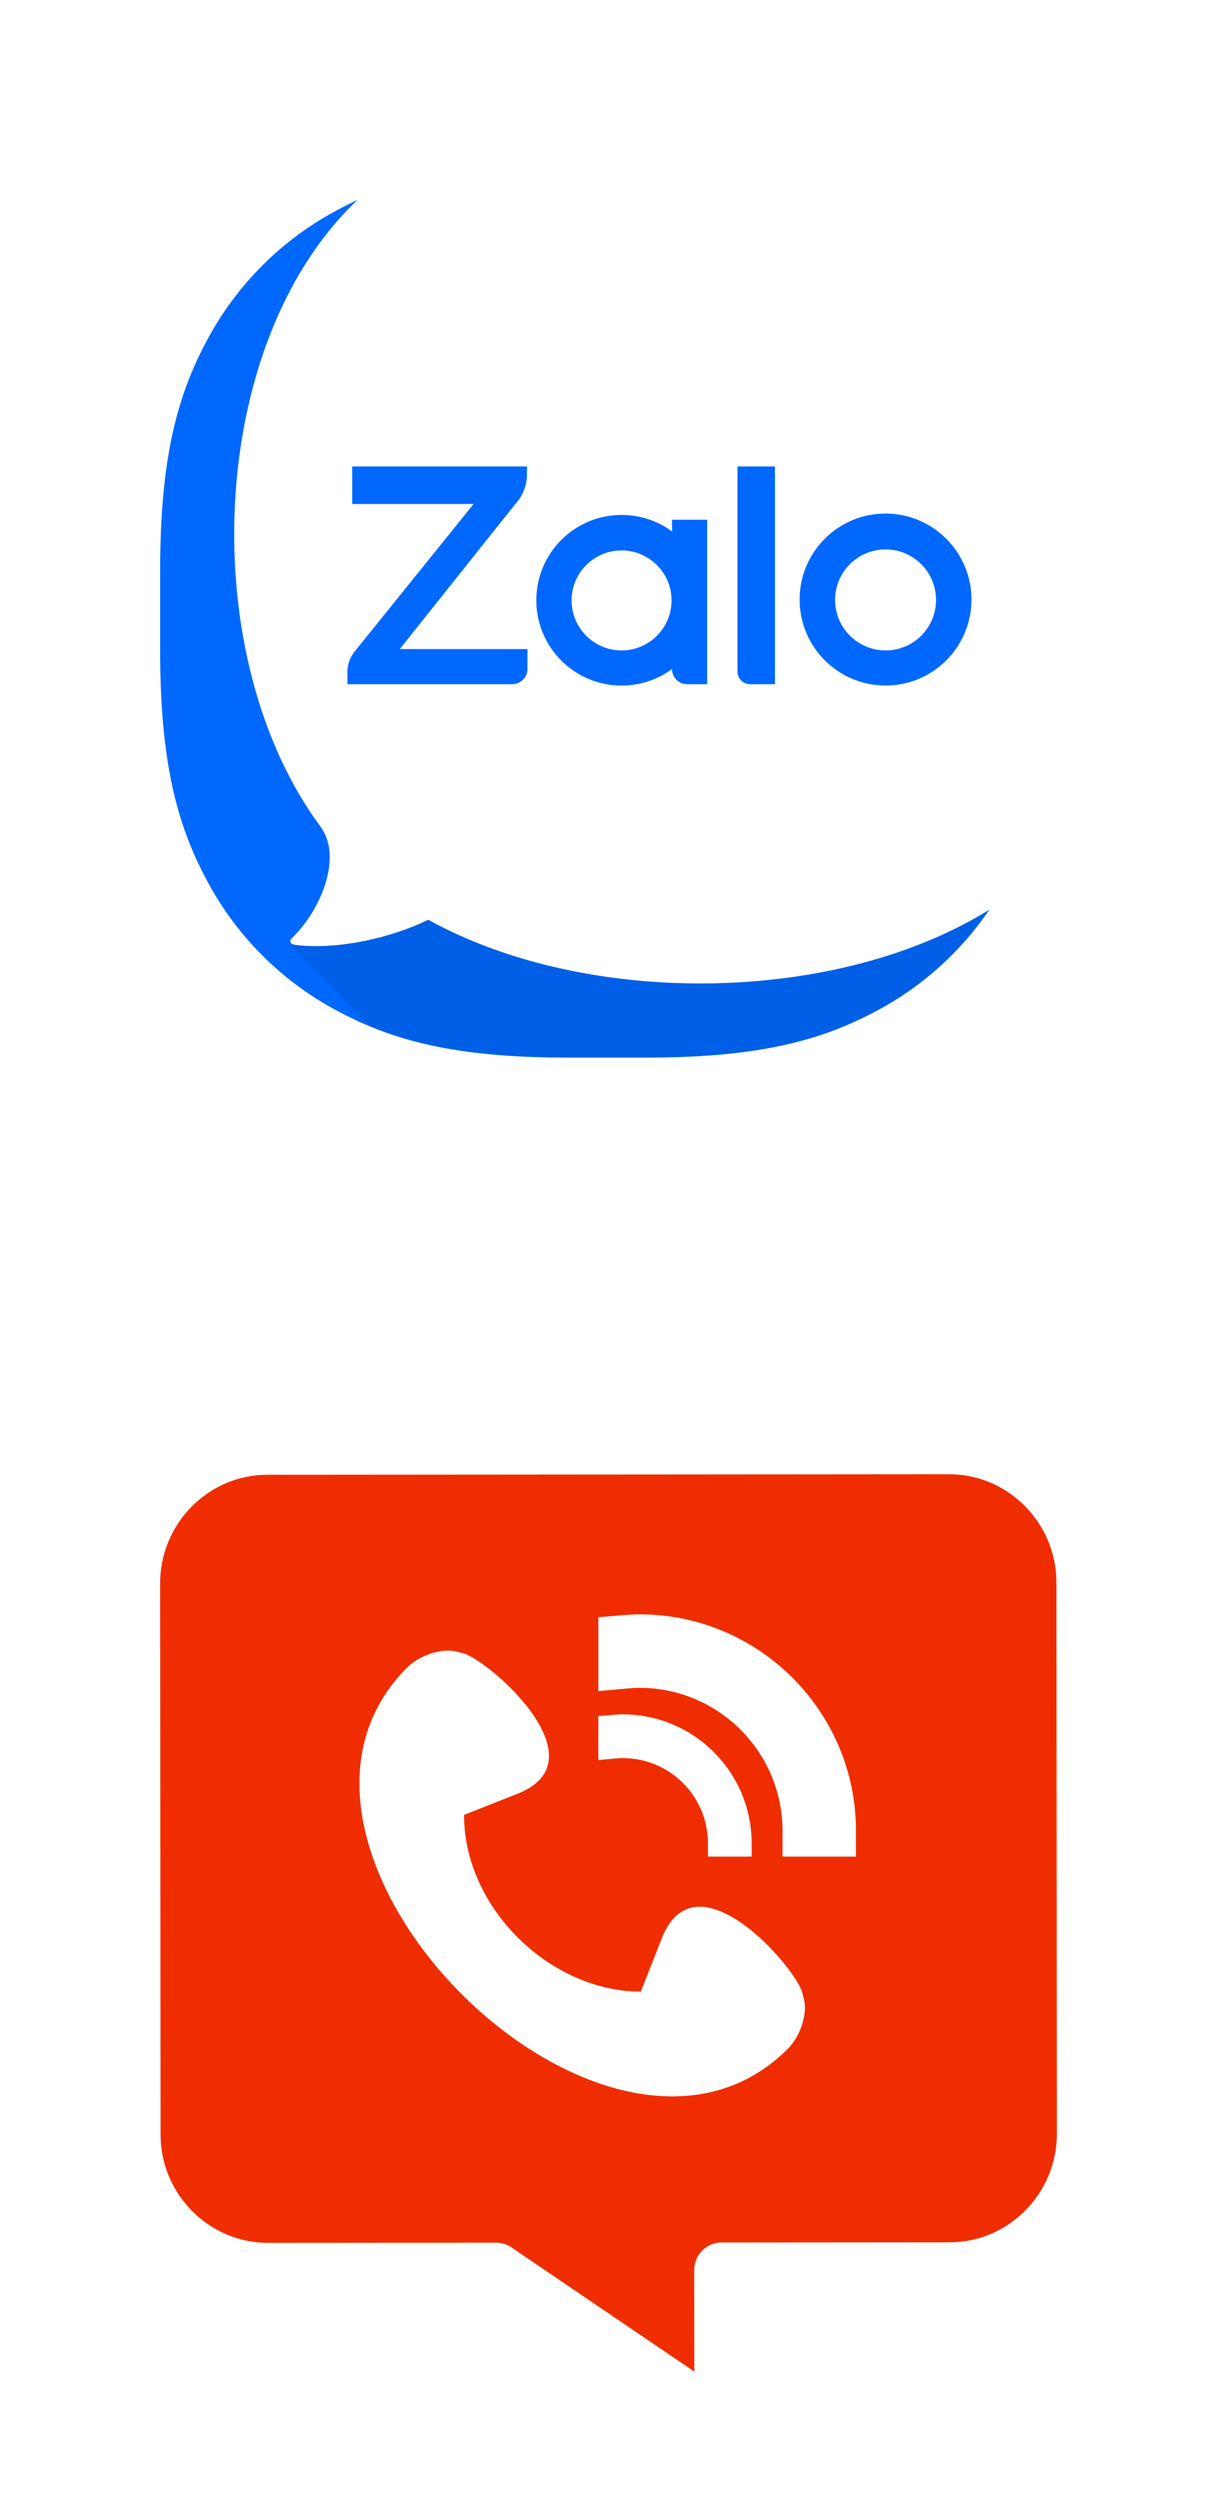
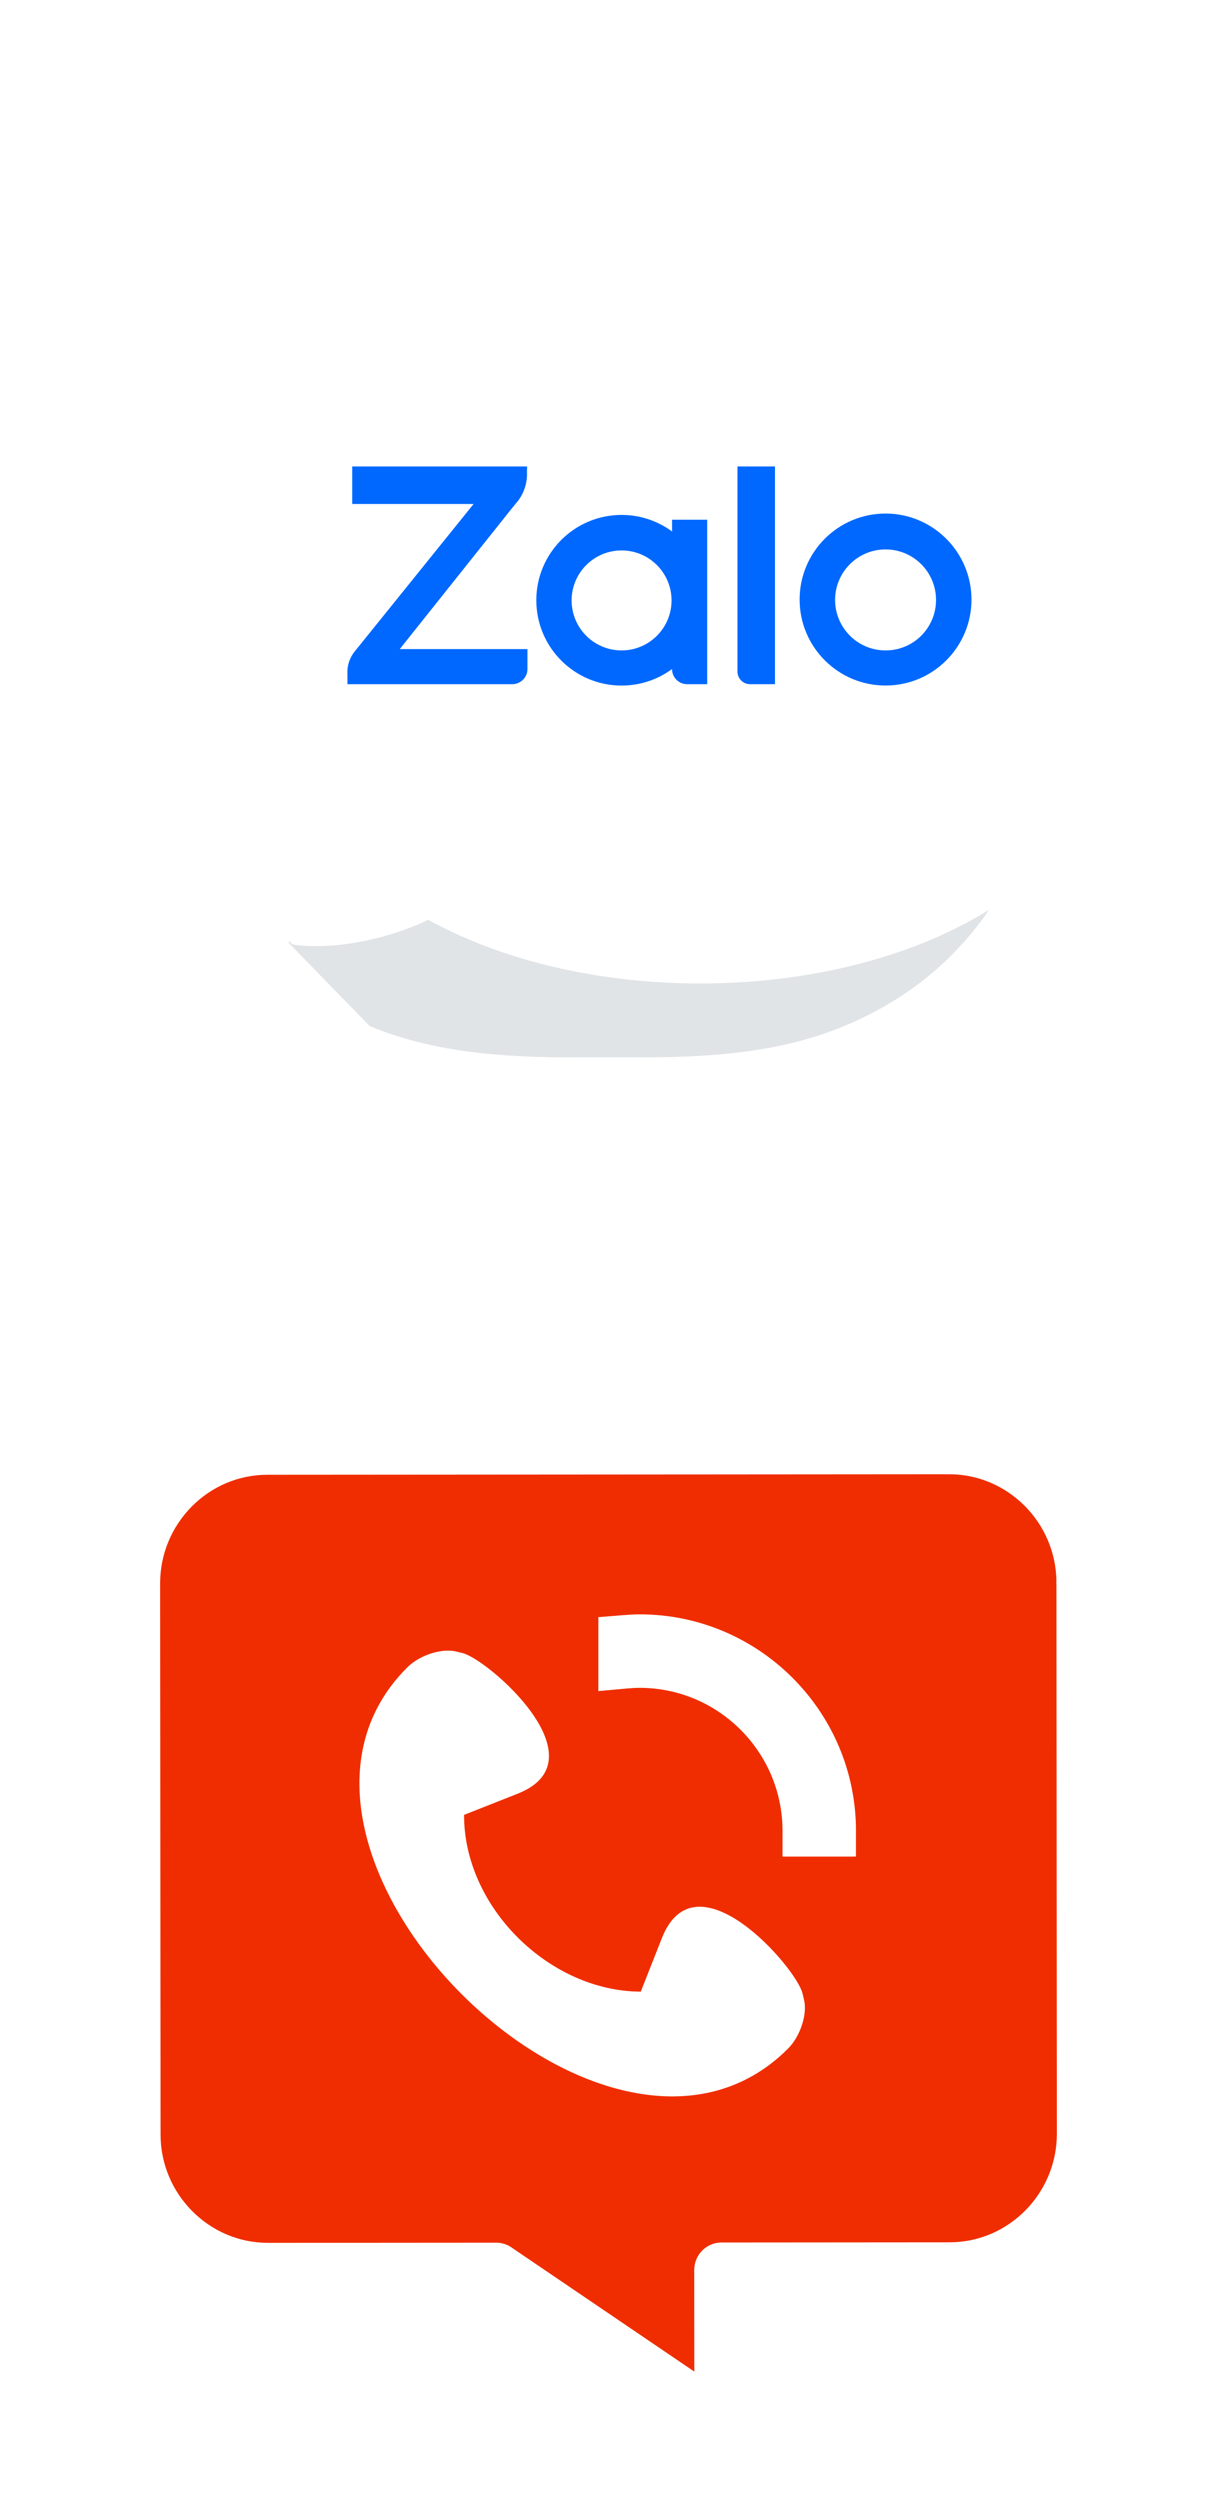
<svg xmlns="http://www.w3.org/2000/svg" width="76" height="156" viewBox="0 0 76 156" fill="none">
  <g filter="url(#filter0_d_1465_55085)">
    <rect x="8" y="4" width="60" height="60" rx="24" fill="white" />
-     <path d="M35.41 6.198H40.371C47.187 6.198 51.17 7.199 54.706 9.096C58.2 10.94 61.06 13.8 62.904 17.294C64.8 20.83 65.802 24.813 65.802 31.629V36.569C65.802 43.384 64.8 47.367 62.904 50.903C61.06 54.398 58.2 57.258 54.706 59.102C51.17 60.998 47.187 62 40.371 62H35.431C28.616 62 24.633 60.998 21.097 59.102C17.602 57.258 14.742 54.398 12.898 50.903C11.002 47.367 10 43.384 10 36.569V31.625C10 24.81 11.002 20.827 12.898 17.291C14.742 13.796 17.602 10.936 21.097 9.092C24.612 7.199 28.616 6.198 35.41 6.198Z" fill="#0068FF" />
    <path opacity="0.12" d="M65.802 35.737V36.551C65.802 43.367 64.8 47.35 62.907 50.886C61.063 54.38 58.203 57.24 54.709 59.085C51.173 60.981 47.19 61.983 40.374 61.983H35.431C29.853 61.983 26.175 61.314 23.083 60.031L17.99 54.803L65.802 35.737Z" fill="#001A33" />
    <path d="M18.554 54.98C21.165 55.268 24.427 54.526 26.743 53.399C36.796 58.946 52.527 58.693 62.047 52.602C62.418 52.047 62.764 51.468 63.087 50.869C64.99 47.319 65.995 43.322 65.995 36.482V31.525C65.995 24.685 64.99 20.688 63.087 17.138C61.236 13.63 58.365 10.76 54.857 8.909C51.307 7.005 47.31 6 40.47 6H35.485C29.662 6 25.879 6.735 22.701 8.132C22.527 8.288 22.357 8.444 22.191 8.607C12.869 17.592 12.162 37.071 20.066 47.655L20.093 47.704C21.31 49.499 20.135 52.64 18.298 54.481C18 54.765 18.107 54.938 18.554 54.98Z" fill="white" />
    <path d="M32.918 25.108H21.995V27.451H29.576L22.102 36.714C21.807 37.113 21.662 37.605 21.696 38.101V38.697H32.003C32.516 38.69 32.932 38.274 32.939 37.761V36.506H24.965L31.992 27.691L32.377 27.223L32.419 27.16C32.769 26.654 32.942 26.044 32.907 25.427L32.918 25.108Z" fill="#0068FF" />
    <path d="M46.826 38.697H48.396V25.108H46.053V37.907C46.053 38.337 46.396 38.69 46.826 38.697Z" fill="#0068FF" />
    <path d="M38.817 28.134C35.877 28.134 33.492 30.519 33.492 33.459C33.492 36.399 35.877 38.784 38.817 38.784C41.757 38.784 44.142 36.399 44.142 33.459C44.142 30.519 41.757 28.134 38.817 28.134ZM38.817 36.59C37.094 36.59 35.697 35.193 35.697 33.469C35.697 31.747 37.094 30.35 38.817 30.35C40.54 30.35 41.937 31.747 41.937 33.469C41.937 35.193 40.54 36.59 38.817 36.59Z" fill="#0068FF" />
    <path d="M55.302 28.048C52.338 28.048 49.935 30.45 49.935 33.414C49.935 36.378 52.338 38.781 55.302 38.781C58.266 38.781 60.668 36.378 60.668 33.414C60.665 30.454 58.262 28.051 55.302 28.048ZM55.302 36.59C53.562 36.59 52.151 35.179 52.151 33.438C52.151 31.698 53.562 30.287 55.302 30.287C57.042 30.287 58.453 31.698 58.453 33.438C58.456 35.175 57.053 36.586 55.316 36.59H55.302Z" fill="#0068FF" />
    <path d="M42.908 38.697H44.163V28.433H41.969V37.792C41.99 38.299 42.402 38.697 42.908 38.697Z" fill="#0068FF" />
  </g>
  <g filter="url(#filter1_d_1465_55085)">
    <path fill-rule="evenodd" clip-rule="evenodd" d="M59.127 88L16.69 88.033C14.851 88.034 13.178 88.797 11.966 90.023C10.752 91.252 9.999 92.947 10 94.808L10.027 129.208C10.027 131.066 10.783 132.757 11.999 133.98C13.214 135.206 14.891 135.967 16.734 135.966L30.941 135.955C31.282 135.946 31.63 136.04 31.934 136.247L43.359 144L43.354 137.659C43.355 136.71 44.117 135.943 45.055 135.944L59.31 135.932C61.148 135.931 62.821 135.168 64.034 133.941C65.247 132.714 66.001 131.018 66 129.158L65.973 94.907C65.965 94.815 65.964 94.723 65.972 94.63C65.938 92.824 65.19 91.183 64.002 89.985C62.815 88.789 61.189 88.035 59.4 88.001C59.309 88.007 59.219 88.007 59.127 88Z" fill="#F02D00" />
-     <path fill-rule="evenodd" clip-rule="evenodd" d="M46.94 111.026V111.861H44.211V111.026C44.211 108.098 41.83 105.716 38.9 105.716C38.736 105.716 38.571 105.724 38.41 105.74L37.365 105.838V103.092L38.244 103.02C38.46 103.001 38.68 102.987 38.899 102.987C43.333 102.987 46.939 106.595 46.939 111.026H46.94Z" fill="white" />
    <path fill-rule="evenodd" clip-rule="evenodd" d="M53.453 110.257V111.86H48.868V110.257C48.868 105.337 44.864 101.33 39.946 101.33C39.666 101.33 39.392 101.35 39.117 101.374L37.367 101.533V96.919L38.843 96.8C39.205 96.772 39.573 96.744 39.947 96.744C47.395 96.744 53.455 102.808 53.455 110.255H53.454L53.453 110.257Z" fill="white" />
    <path fill-rule="evenodd" clip-rule="evenodd" d="M28.983 109.256L32.325 107.937C37.69 105.82 30.494 99.558 28.887 99.161L28.494 99.065C27.576 98.84 26.194 99.291 25.422 100.066C14.11 111.383 37.889 135.162 49.206 123.85C49.98 123.078 50.432 121.694 50.207 120.777L50.111 120.385C49.715 118.779 43.453 111.582 41.335 116.947L40.016 120.289C34.301 120.272 28.959 115.011 28.981 109.254L28.983 109.256Z" fill="white" />
  </g>
  <defs>
    <filter id="filter0_d_1465_55085" x="0" y="0" width="76" height="76" filterUnits="userSpaceOnUse" color-interpolation-filters="sRGB">
      <feFlood flood-opacity="0" result="BackgroundImageFix" />
      <feColorMatrix in="SourceAlpha" type="matrix" values="0 0 0 0 0 0 0 0 0 0 0 0 0 0 0 0 0 0 127 0" result="hardAlpha" />
      <feOffset dy="4" />
      <feGaussianBlur stdDeviation="4" />
      <feComposite in2="hardAlpha" operator="out" />
      <feColorMatrix type="matrix" values="0 0 0 0 0 0 0 0 0 0 0 0 0 0 0 0 0 0 0.25 0" />
      <feBlend mode="normal" in2="BackgroundImageFix" result="effect1_dropShadow_1465_55085" />
      <feBlend mode="normal" in="SourceGraphic" in2="effect1_dropShadow_1465_55085" result="shape" />
    </filter>
    <filter id="filter1_d_1465_55085" x="2" y="84" width="72" height="72" filterUnits="userSpaceOnUse" color-interpolation-filters="sRGB">
      <feFlood flood-opacity="0" result="BackgroundImageFix" />
      <feColorMatrix in="SourceAlpha" type="matrix" values="0 0 0 0 0 0 0 0 0 0 0 0 0 0 0 0 0 0 127 0" result="hardAlpha" />
      <feOffset dy="4" />
      <feGaussianBlur stdDeviation="4" />
      <feComposite in2="hardAlpha" operator="out" />
      <feColorMatrix type="matrix" values="0 0 0 0 0 0 0 0 0 0 0 0 0 0 0 0 0 0 0.25 0" />
      <feBlend mode="normal" in2="BackgroundImageFix" result="effect1_dropShadow_1465_55085" />
      <feBlend mode="normal" in="SourceGraphic" in2="effect1_dropShadow_1465_55085" result="shape" />
    </filter>
  </defs>
</svg>